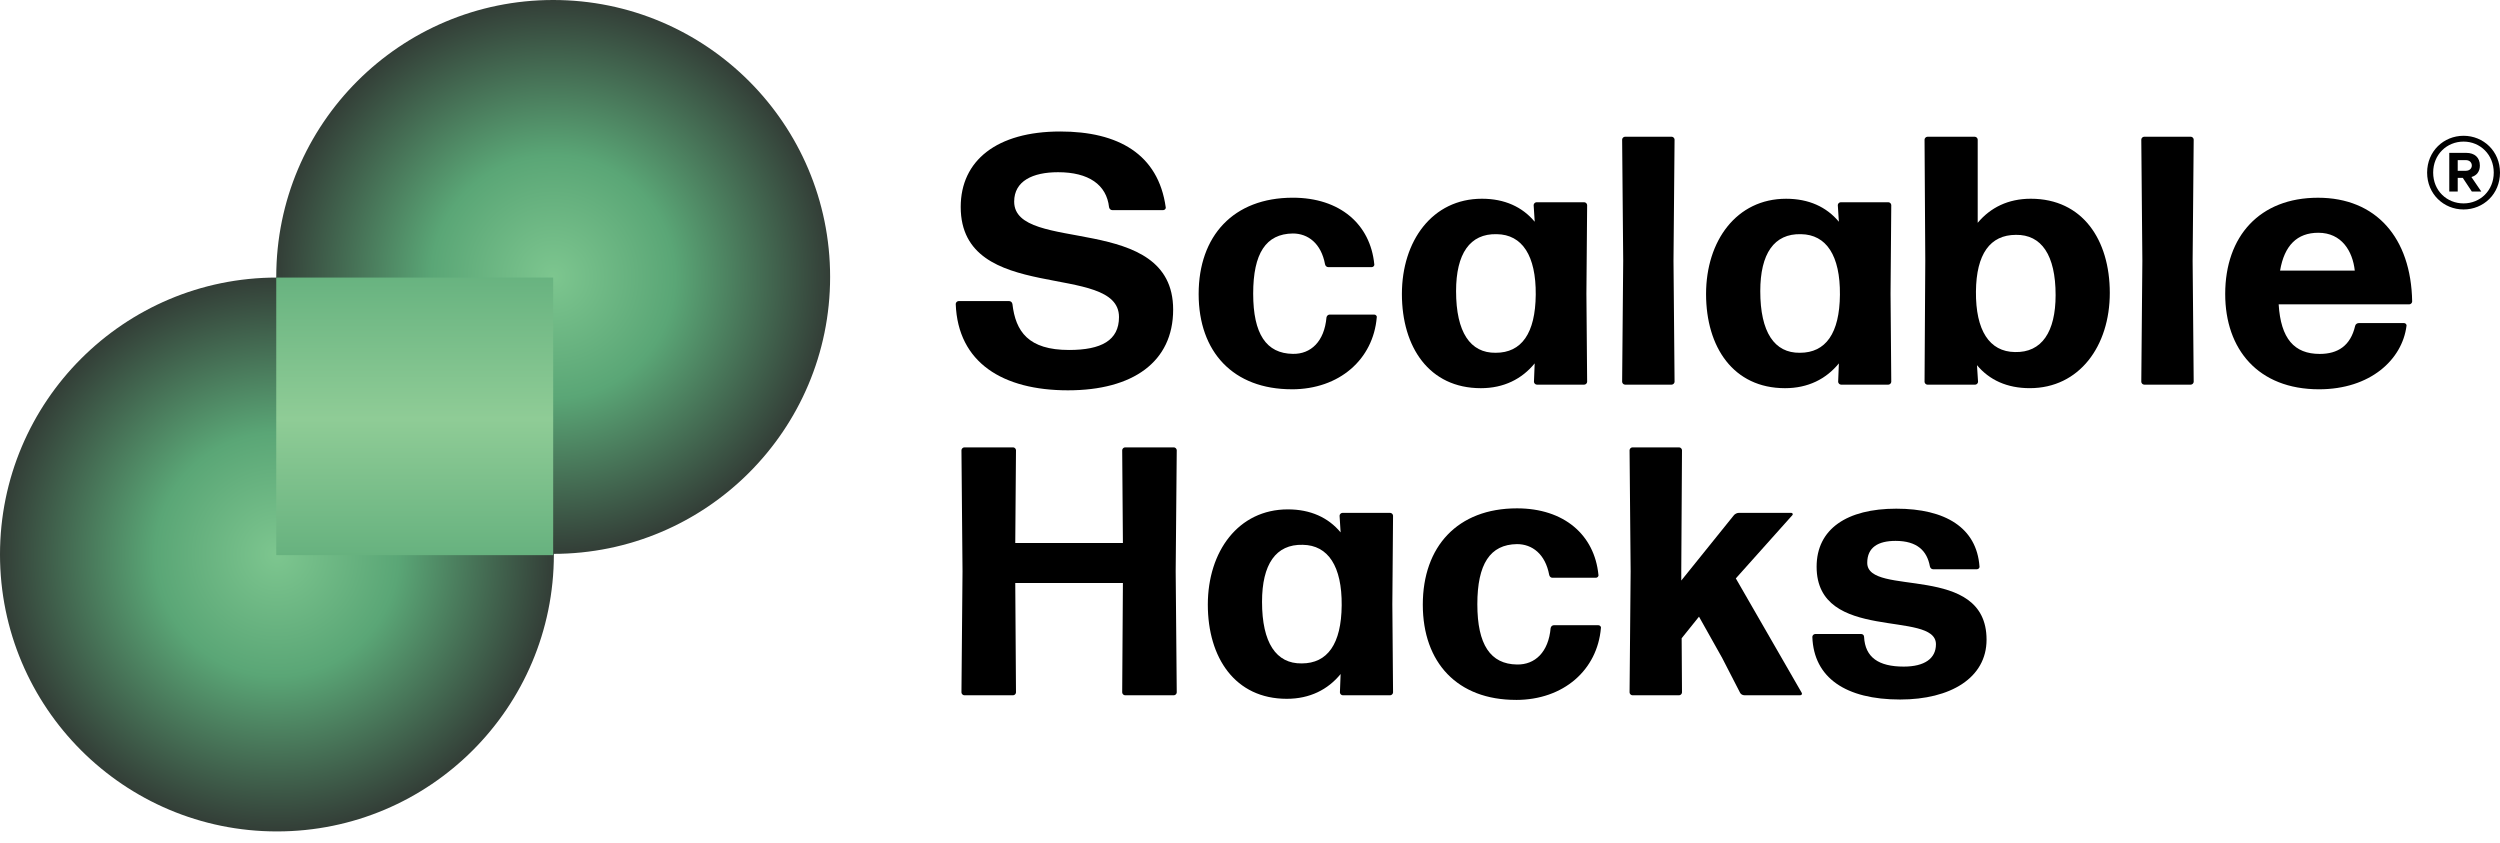
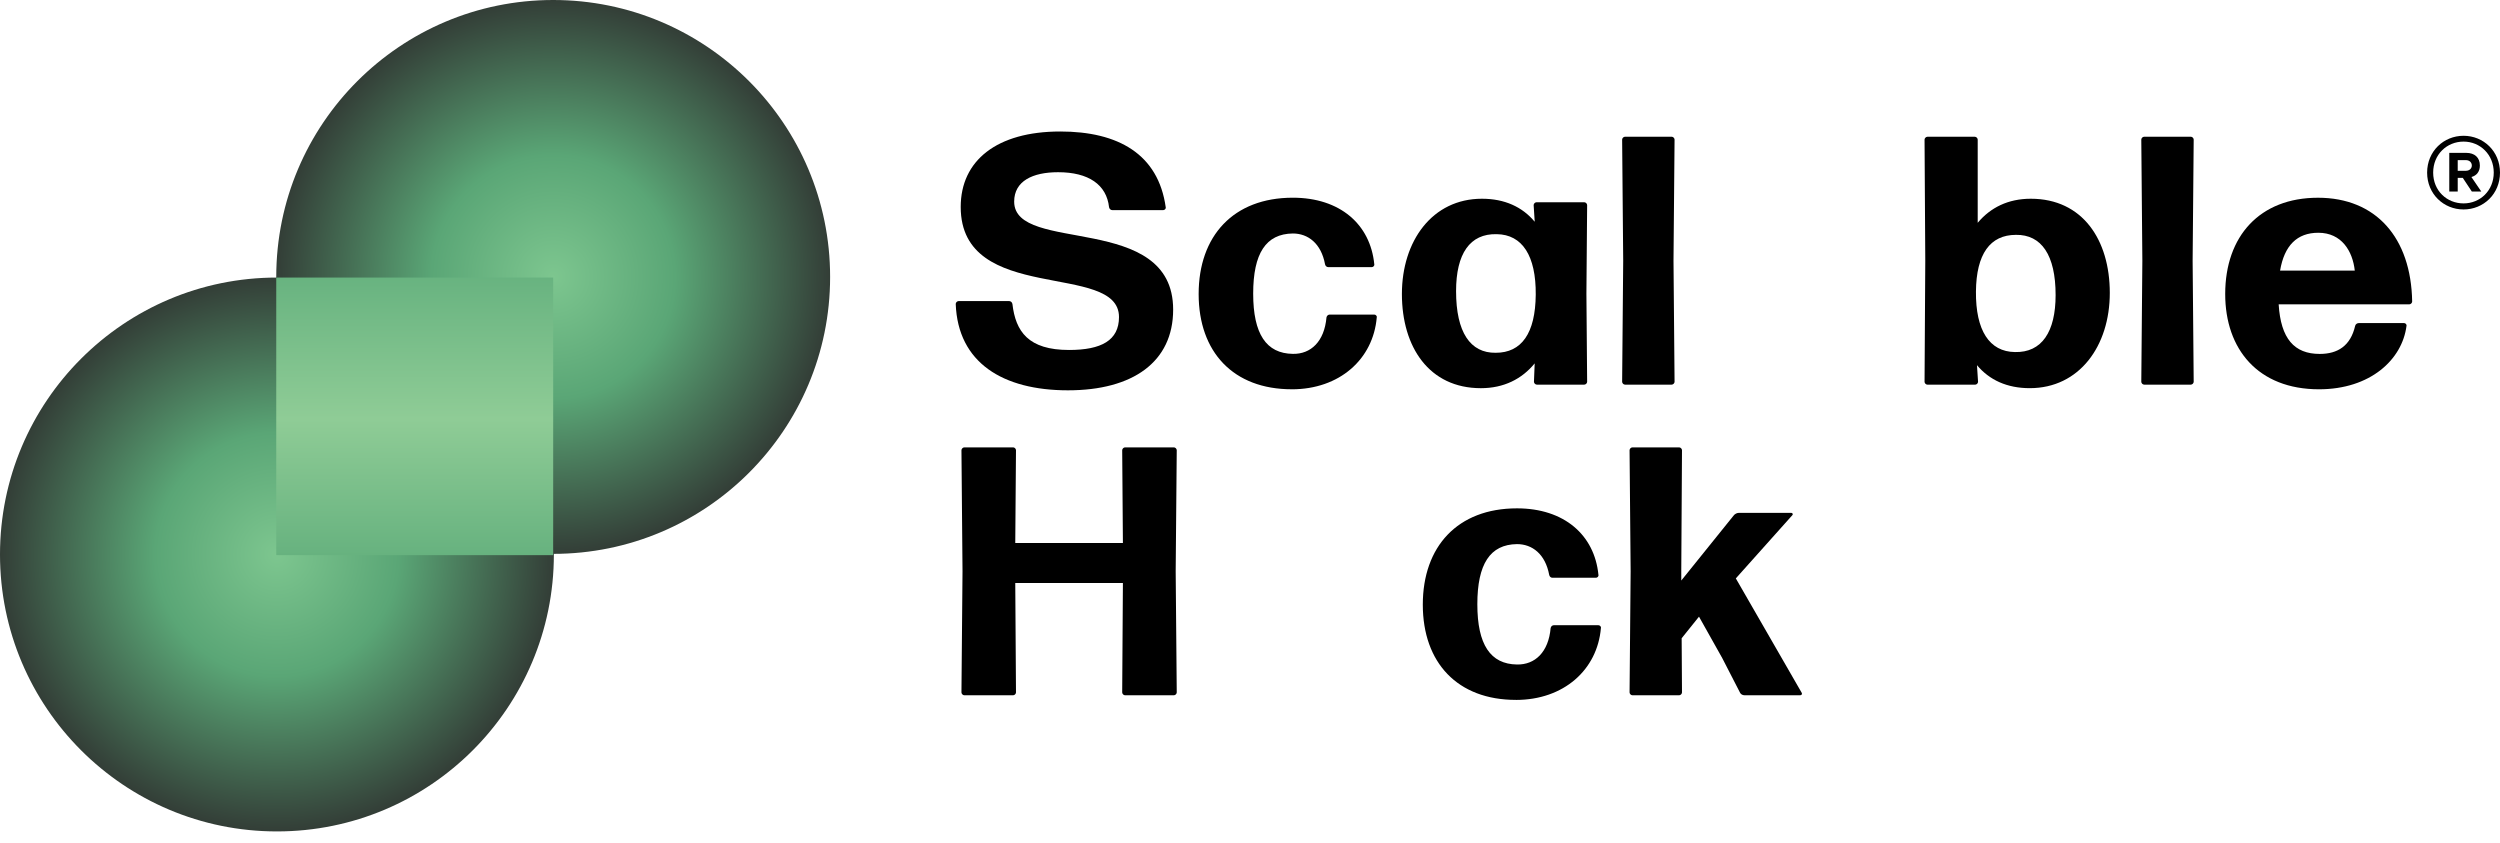
<svg xmlns="http://www.w3.org/2000/svg" width="172" height="58" viewBox="0 0 172 58" fill="none">
  <path d="M57.112 19.053C57.112 29.576 48.582 38.106 38.059 38.106C27.537 38.106 19.006 29.576 19.006 19.053C19.006 8.53 27.537 -5.72205e-06 38.059 -5.72205e-06C48.582 -5.72205e-06 57.112 8.53 57.112 19.053Z" fill="url(#paint0_angular_2235_8152)" />
  <path d="M-3.05176e-05 38.149C-3.05176e-05 27.627 8.53 19.096 19.053 19.096C29.576 19.096 38.106 27.627 38.106 38.149C38.106 48.672 29.576 57.202 19.053 57.202C8.53 57.202 -3.05176e-05 48.672 -3.05176e-05 38.149Z" fill="url(#paint1_angular_2235_8152)" />
  <path d="M19.006 19.096H38.059V38.194H19.006V19.096Z" fill="url(#paint2_linear_2235_8152)" />
  <path d="M169.493 14.411C168.122 14.411 166.986 13.345 166.986 11.876C166.986 10.408 168.122 9.342 169.493 9.342C170.864 9.342 172 10.408 172 11.876C172 13.345 170.864 14.411 169.493 14.411ZM169.493 9.742C168.343 9.742 167.402 10.628 167.402 11.874C167.402 13.121 168.343 13.994 169.493 13.994C170.642 13.994 171.57 13.107 171.57 11.874C171.57 10.642 170.642 9.742 169.493 9.742ZM169.091 12.235V13.176H168.51V10.517H169.673C170.255 10.517 170.615 10.836 170.615 11.39C170.615 11.805 170.393 12.082 170.033 12.179L170.712 13.176H170.061L169.438 12.235H169.091ZM169.645 11.016H169.091V11.75H169.645C169.908 11.75 170.061 11.584 170.061 11.39C170.061 11.182 169.908 11.016 169.645 11.016Z" fill="black" />
  <path d="M73.477 26.854C68.995 26.854 65.901 24.955 65.754 20.911C65.754 20.814 65.851 20.715 65.95 20.715H69.434C69.531 20.715 69.63 20.788 69.654 20.911C69.874 22.81 70.75 24.078 73.552 24.078C75.768 24.078 76.987 23.422 76.987 21.813C76.987 17.965 66.097 21.01 66.097 14.237C66.097 11.045 68.582 9.047 72.943 9.047C76.937 9.047 79.692 10.606 80.202 14.261C80.226 14.357 80.129 14.456 80.032 14.456H76.524C76.427 14.456 76.328 14.383 76.304 14.261C76.134 12.701 74.891 11.848 72.796 11.848C71.041 11.848 69.775 12.458 69.775 13.871C69.775 17.502 80.713 14.553 80.713 21.3C80.713 24.905 77.935 26.854 73.477 26.854Z" fill="black" />
  <path d="M88.874 26.782C84.853 26.782 82.467 24.223 82.467 20.229C82.467 16.234 84.855 13.602 88.947 13.602C92.188 13.602 94.281 15.428 94.551 18.183C94.574 18.28 94.477 18.378 94.38 18.378H91.383C91.286 18.378 91.187 18.305 91.163 18.183C90.896 16.746 89.994 16.064 88.947 16.064C87.095 16.087 86.219 17.429 86.219 20.205C86.219 22.981 87.121 24.322 88.947 24.346C90.19 24.37 91.116 23.493 91.262 21.837C91.286 21.716 91.383 21.643 91.482 21.643H94.551C94.648 21.643 94.746 21.74 94.721 21.837C94.477 24.712 92.162 26.784 88.874 26.784V26.782Z" fill="black" />
  <path d="M105.732 26.463C105.635 26.463 105.536 26.366 105.536 26.267L105.586 25.001C104.709 26.073 103.467 26.707 101.884 26.707C98.326 26.707 96.451 23.881 96.451 20.227C96.451 16.572 98.546 13.673 101.957 13.673C103.516 13.673 104.735 14.233 105.588 15.256L105.515 14.111C105.515 14.014 105.612 13.915 105.71 13.915H108.999C109.096 13.915 109.195 14.012 109.195 14.111L109.145 20.201L109.195 26.267C109.195 26.364 109.098 26.463 108.999 26.463H105.734H105.732ZM102.907 24.271C104.686 24.271 105.635 22.931 105.659 20.276C105.683 17.597 104.733 16.135 102.98 16.111C101.128 16.062 100.178 17.451 100.178 20.033C100.178 22.858 101.154 24.297 102.907 24.271Z" fill="black" />
  <path d="M111.799 26.463C111.702 26.463 111.603 26.366 111.603 26.267L111.676 17.935L111.603 9.603C111.603 9.506 111.7 9.407 111.799 9.407H115.014C115.111 9.407 115.21 9.504 115.21 9.603L115.137 17.935L115.21 26.267C115.21 26.364 115.113 26.463 115.014 26.463H111.799Z" fill="black" />
-   <path d="M126.661 26.463C126.564 26.463 126.465 26.366 126.465 26.267L126.514 25.001C125.638 26.074 124.395 26.707 122.81 26.707C119.253 26.707 117.377 23.881 117.377 20.227C117.377 16.572 119.472 13.674 122.883 13.674C124.443 13.674 125.661 14.233 126.514 15.256L126.441 14.111C126.441 14.014 126.538 13.915 126.637 13.915H129.925C130.022 13.915 130.119 14.012 130.119 14.111L130.07 20.201L130.119 26.267C130.119 26.364 130.022 26.463 129.925 26.463H126.661ZM123.835 24.271C125.614 24.271 126.564 22.931 126.587 20.276C126.611 17.597 125.661 16.135 123.908 16.111C122.056 16.062 121.107 17.451 121.107 20.033C121.107 22.858 122.08 24.297 123.835 24.271Z" fill="black" />
  <path d="M139.647 26.706C138.088 26.706 136.869 26.146 136.016 25.123L136.09 26.269C136.09 26.366 135.993 26.465 135.894 26.465H132.605C132.508 26.465 132.409 26.368 132.409 26.269L132.459 17.937L132.409 9.605C132.409 9.508 132.506 9.409 132.605 9.409H135.87C135.967 9.409 136.066 9.506 136.066 9.605V15.329C136.942 14.282 138.161 13.673 139.72 13.673C143.278 13.673 145.154 16.498 145.154 20.153C145.154 23.807 143.058 26.706 139.647 26.706ZM138.624 24.221C140.476 24.27 141.426 22.832 141.426 20.299C141.426 17.547 140.452 16.134 138.697 16.158C136.919 16.158 135.969 17.474 135.945 20.056C135.921 22.735 136.871 24.197 138.624 24.221Z" fill="black" />
  <path d="M147.517 26.463C147.42 26.463 147.321 26.366 147.321 26.267L147.394 17.935L147.321 9.603C147.321 9.506 147.418 9.407 147.517 9.407H150.732C150.829 9.407 150.926 9.504 150.926 9.603L150.853 17.935L150.926 26.267C150.926 26.364 150.829 26.463 150.732 26.463H147.517Z" fill="black" />
  <path d="M165.397 22.227C165.494 22.227 165.593 22.323 165.567 22.422C165.274 24.737 163.082 26.783 159.55 26.783C155.359 26.783 153.094 24.031 153.094 20.23C153.094 16.235 155.482 13.604 159.477 13.604C163.472 13.604 165.884 16.356 165.957 20.743C165.957 20.84 165.86 20.939 165.761 20.939H156.772C156.918 23.301 157.844 24.35 159.598 24.35C160.84 24.35 161.717 23.79 162.033 22.424C162.057 22.302 162.18 22.229 162.277 22.229H165.395L165.397 22.227ZM159.501 16.014C158.038 16.014 157.162 16.89 156.869 18.619H162.009C161.863 17.28 161.107 16.014 159.501 16.014Z" fill="black" />
  <path d="M77.403 47.835C77.306 47.835 77.207 47.738 77.207 47.639L77.256 40.111H69.85L69.9 47.639C69.9 47.736 69.803 47.835 69.706 47.835H66.344C66.247 47.835 66.148 47.738 66.148 47.639L66.221 39.307L66.148 30.975C66.148 30.878 66.245 30.779 66.344 30.779H69.706C69.803 30.779 69.9 30.876 69.9 30.975L69.85 37.358H77.256L77.207 30.975C77.207 30.878 77.304 30.779 77.403 30.779H80.764C80.861 30.779 80.96 30.876 80.96 30.975L80.887 39.307L80.96 47.639C80.96 47.736 80.863 47.835 80.764 47.835H77.403Z" fill="black" />
-   <path d="M92.382 47.835C92.285 47.835 92.186 47.738 92.186 47.639L92.235 46.373C91.359 47.445 90.116 48.078 88.531 48.078C84.974 48.078 83.098 45.253 83.098 41.598C83.098 37.944 85.193 35.045 88.604 35.045C90.163 35.045 91.382 35.605 92.235 36.628L92.162 35.482C92.162 35.385 92.259 35.286 92.358 35.286H95.646C95.743 35.286 95.842 35.383 95.842 35.482L95.793 41.573L95.842 47.639C95.842 47.736 95.745 47.835 95.646 47.835H92.382ZM89.556 45.643C91.335 45.643 92.285 44.303 92.308 41.648C92.332 38.969 91.382 37.507 89.629 37.483C87.777 37.433 86.828 38.822 86.828 41.404C86.828 44.23 87.801 45.668 89.556 45.643Z" fill="black" />
  <path d="M104.296 48.153C100.275 48.153 97.889 45.595 97.889 41.6C97.889 37.605 100.277 34.974 104.369 34.974C107.608 34.974 109.704 36.8 109.973 39.554C109.996 39.651 109.899 39.75 109.803 39.75H106.805C106.708 39.75 106.609 39.677 106.585 39.554C106.318 38.118 105.416 37.435 104.369 37.435C102.517 37.459 101.641 38.8 101.641 41.576C101.641 44.352 102.543 45.694 104.369 45.718C105.612 45.741 106.538 44.865 106.684 43.209C106.708 43.088 106.805 43.015 106.904 43.015H109.973C110.07 43.015 110.167 43.112 110.143 43.209C109.899 46.084 107.584 48.155 104.296 48.155V48.153Z" fill="black" />
  <path d="M118.45 45.204L116.891 42.426L115.698 43.912L115.721 47.639C115.721 47.736 115.625 47.835 115.526 47.835H112.31C112.213 47.835 112.114 47.738 112.114 47.639L112.188 39.307L112.114 30.975C112.114 30.878 112.211 30.779 112.31 30.779H115.526C115.623 30.779 115.721 30.876 115.721 30.975L115.672 39.234V39.941L119.303 35.433C119.376 35.36 119.499 35.287 119.619 35.287H123.25C123.323 35.287 123.373 35.384 123.323 35.433L119.425 39.794L123.957 47.663C124.006 47.736 123.957 47.833 123.86 47.833H120.011C119.888 47.833 119.768 47.76 119.718 47.663L118.452 45.202L118.45 45.204Z" fill="black" />
-   <path d="M130.729 48.127C127.002 48.127 124.785 46.641 124.689 43.816C124.689 43.719 124.785 43.62 124.884 43.62H128.052C128.149 43.62 128.248 43.693 128.248 43.816C128.321 45.229 129.247 45.862 130.977 45.862C132.413 45.862 133.193 45.302 133.193 44.326C133.193 41.938 124.983 44.253 124.983 38.992C124.983 36.386 127.079 34.997 130.464 34.997C133.85 34.997 135.994 36.313 136.188 38.968C136.212 39.065 136.115 39.164 136.018 39.164H132.997C132.9 39.164 132.803 39.091 132.777 38.968C132.581 37.896 131.901 37.213 130.415 37.213C129.222 37.213 128.466 37.653 128.466 38.723C128.466 41.111 136.675 38.673 136.675 44.01C136.675 46.641 134.19 48.127 130.731 48.127H130.729Z" fill="black" />
  <defs>
    <radialGradient id="paint0_angular_2235_8152" cx="0" cy="0" r="1" gradientUnits="userSpaceOnUse" gradientTransform="translate(38.059 19.053) rotate(90) scale(19.053 19.053)">
      <stop stop-color="#7DC68F" />
      <stop offset="0.44" stop-color="#5AA676" />
      <stop offset="1" stop-color="#333E37" />
    </radialGradient>
    <radialGradient id="paint1_angular_2235_8152" cx="0" cy="0" r="1" gradientUnits="userSpaceOnUse" gradientTransform="translate(19.053 38.149) rotate(-90) scale(19.053 19.053)">
      <stop stop-color="#7DC68F" />
      <stop offset="0.44" stop-color="#5AA676" />
      <stop offset="1" stop-color="#333E37" />
    </radialGradient>
    <linearGradient id="paint2_linear_2235_8152" x1="28.533" y1="19.096" x2="28.533" y2="38.194" gradientUnits="userSpaceOnUse">
      <stop stop-color="#68B380" />
      <stop offset="0.51" stop-color="#8FCC96" />
      <stop offset="1" stop-color="#67B27F" />
    </linearGradient>
  </defs>
</svg>